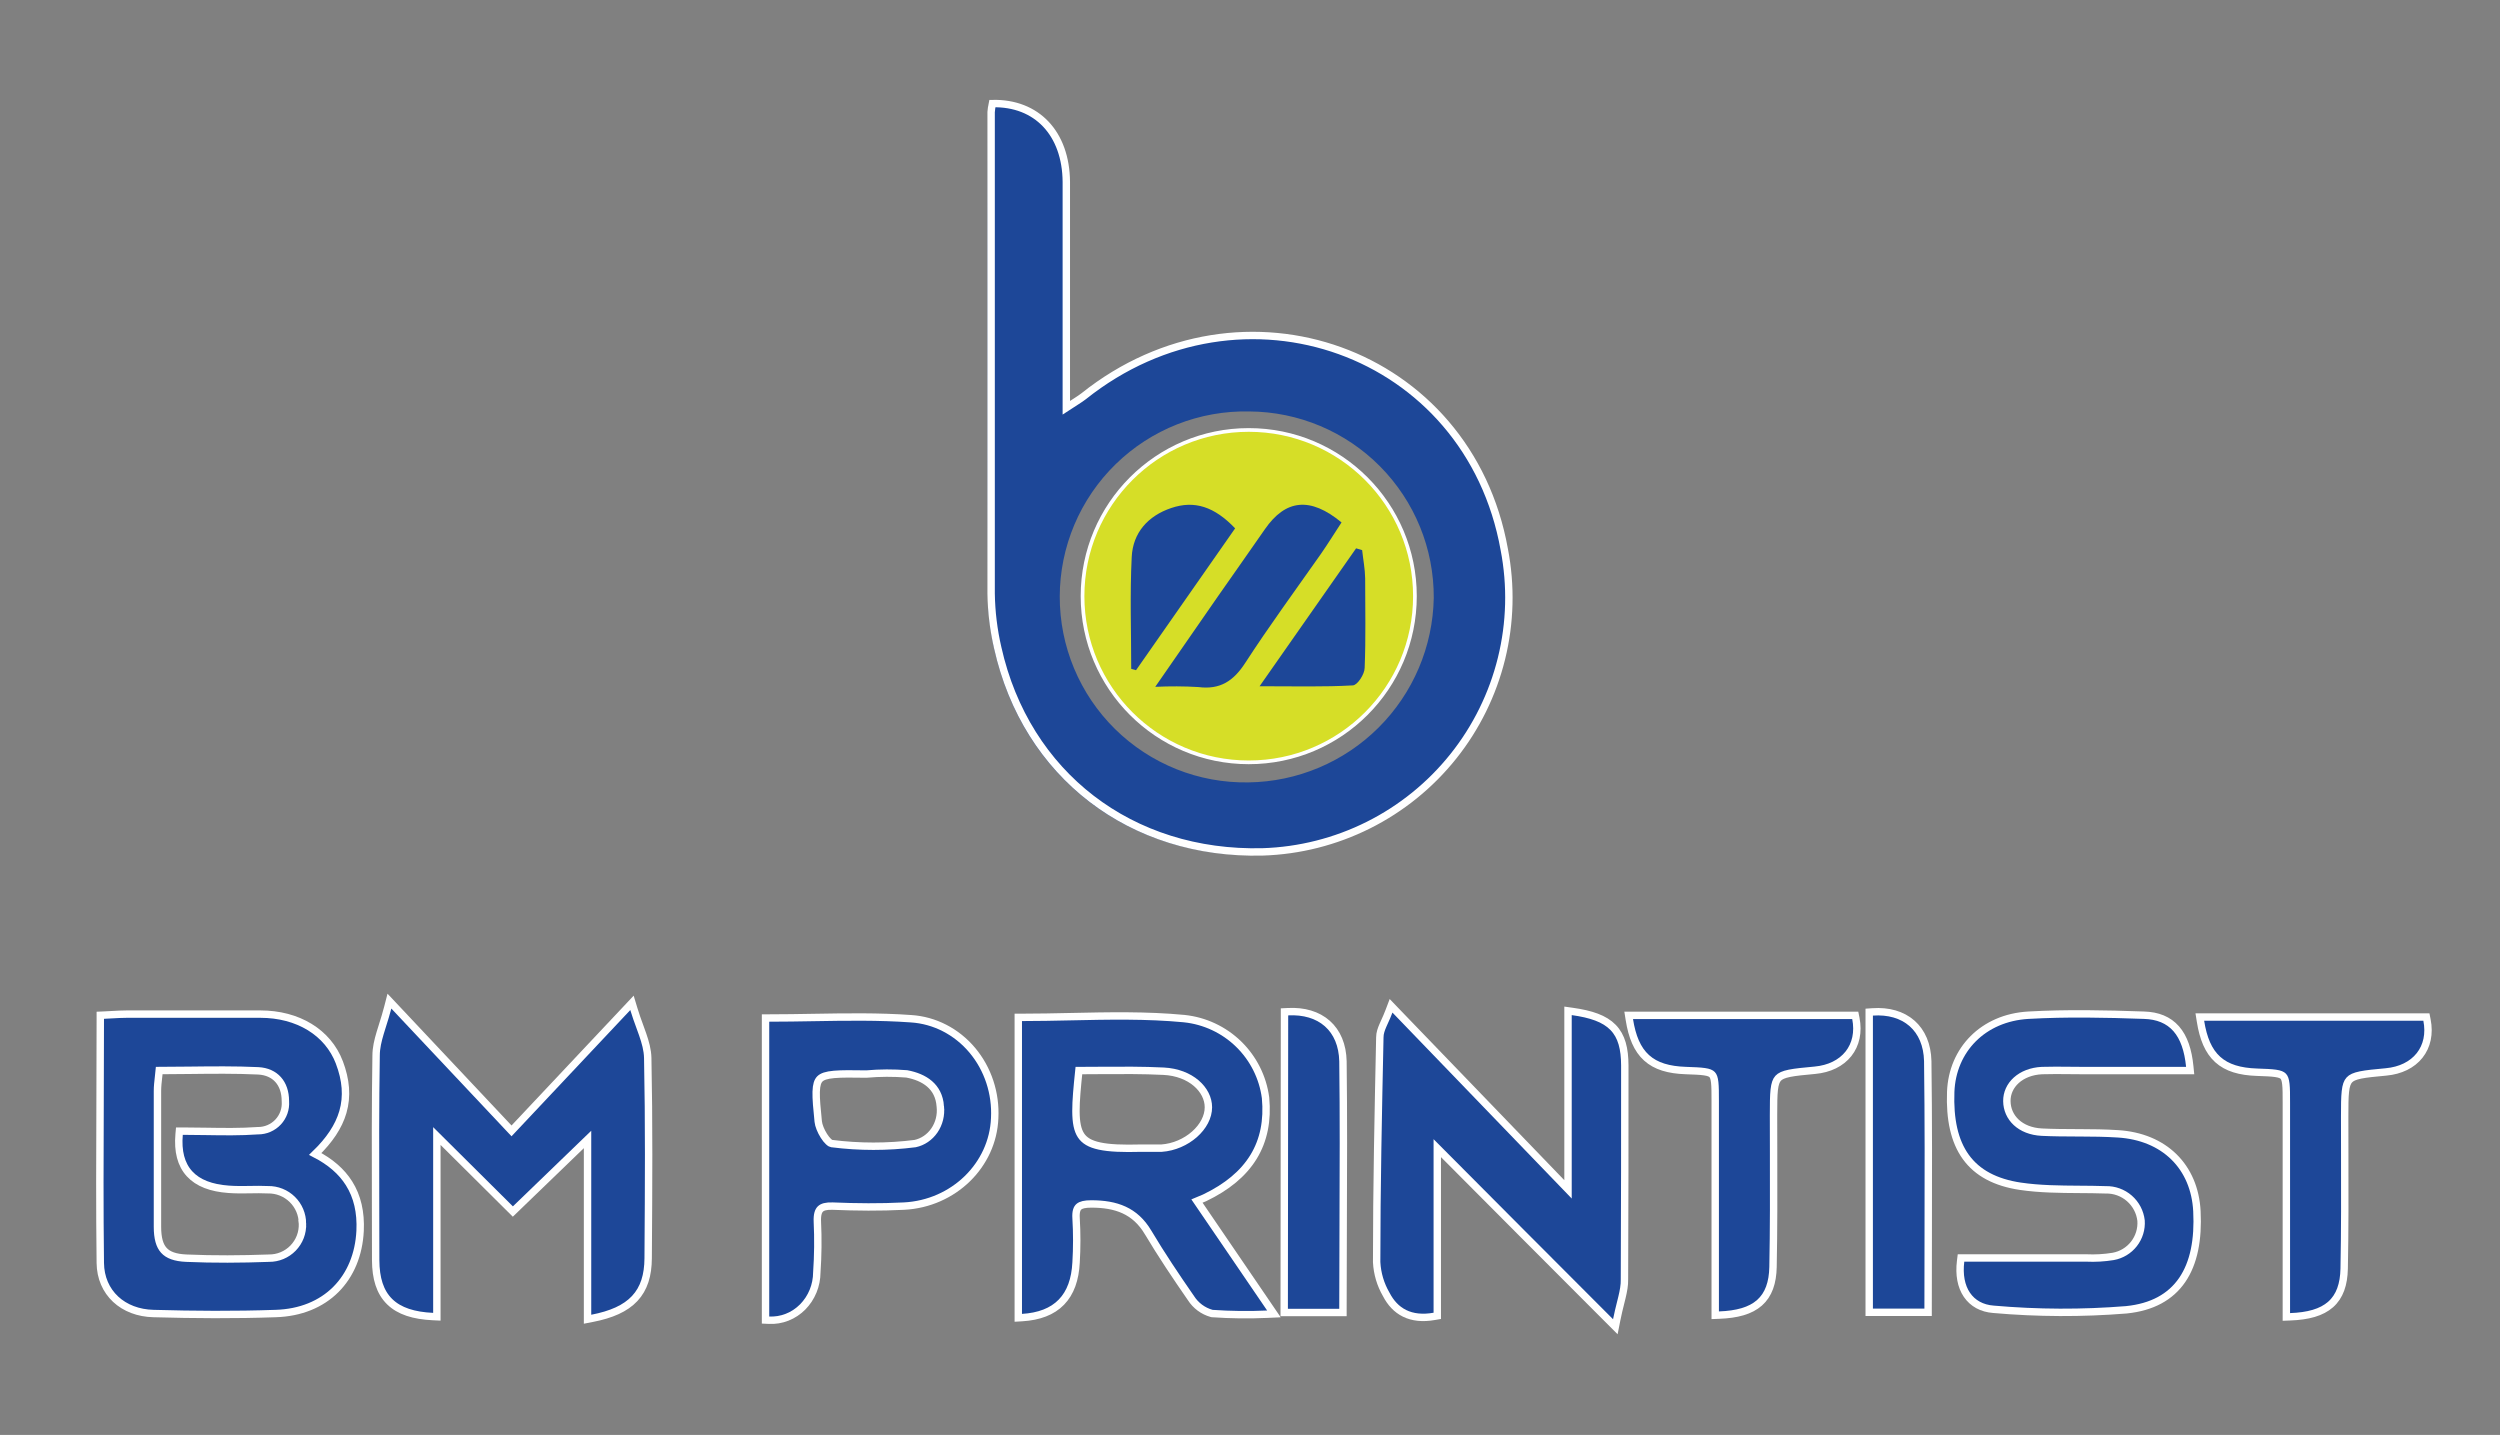
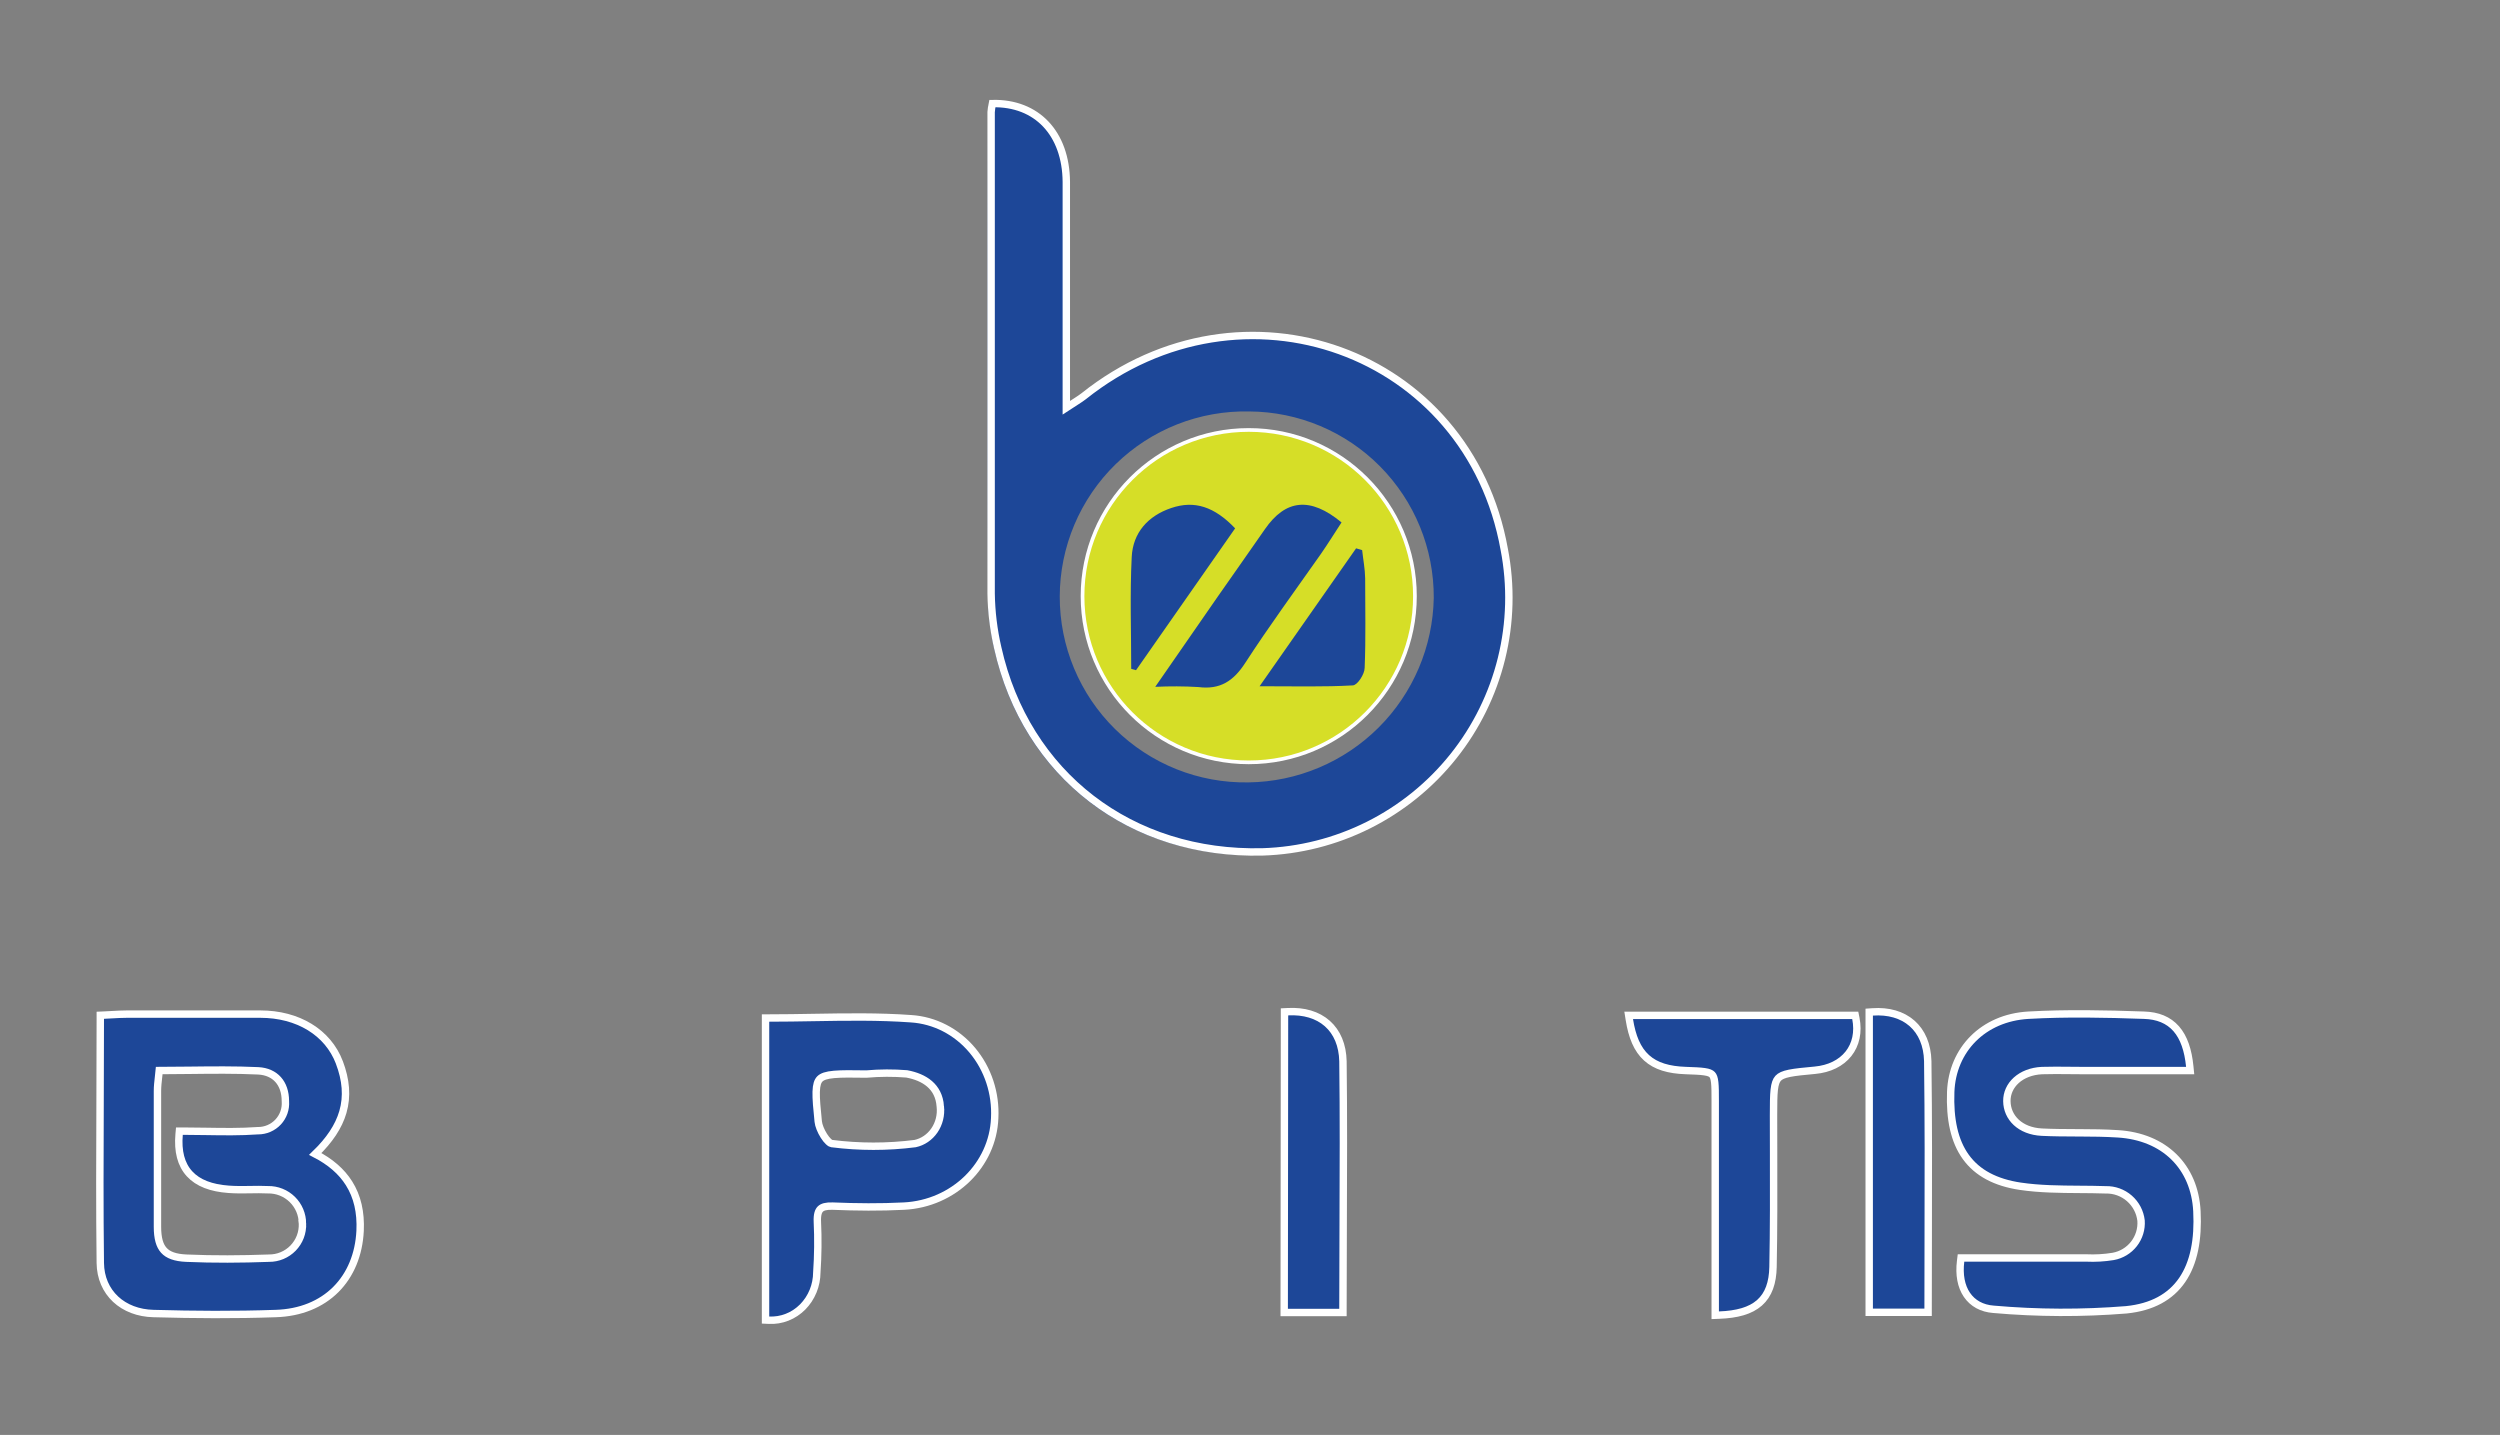
<svg xmlns="http://www.w3.org/2000/svg" width="169" height="97" viewBox="0 0 169 97" fill="none">
  <rect x="0" y="0" width="169" height="97" fill="#808080" stroke="none" />
  <path d="M84.414 51.534C90.619 51.534 95.649 46.505 95.649 40.3C95.649 34.095 90.619 29.065 84.414 29.065C78.21 29.065 73.18 34.095 73.18 40.3C73.18 46.505 78.21 51.534 84.414 51.534Z" fill="#D6DE27" stroke="white" stroke-width="0.25" stroke-miterlimit="10" />
  <path d="M66.865 7.002C69.889 6.933 71.865 9.022 71.885 12.313C71.919 16.772 71.885 21.236 71.885 25.696V27.643C72.435 27.283 72.771 27.093 73.063 26.859C83.827 18.286 99.191 23.744 101.611 37.253C103.738 49.064 94.488 57.564 85.18 57.793C76.286 58.012 69.168 52.53 67.231 43.942C66.95 42.73 66.801 41.491 66.787 40.247C66.758 29.358 66.758 18.466 66.787 7.571C66.801 7.38 66.827 7.189 66.865 7.002ZM84.45 27.814C82.783 27.778 81.125 28.075 79.574 28.687C78.023 29.299 76.61 30.215 75.417 31.38C74.224 32.545 73.275 33.937 72.626 35.473C71.978 37.009 71.642 38.66 71.639 40.327C71.636 41.995 71.965 43.646 72.608 45.185C73.25 46.724 74.194 48.119 75.382 49.289C76.57 50.458 77.98 51.38 79.529 51.998C81.077 52.616 82.734 52.92 84.401 52.89C87.699 52.844 90.85 51.517 93.187 49.189C95.524 46.861 96.863 43.715 96.922 40.418C96.939 37.093 95.635 33.897 93.296 31.533C90.957 29.17 87.775 27.832 84.45 27.814Z" fill="#1D4798" />
  <path d="M24.343 83.202L24.343 83.201C24.401 81.956 24.16 80.889 23.594 79.992C23.084 79.182 22.32 78.529 21.311 78.008C22.273 77.078 22.894 76.151 23.178 75.174C23.488 74.104 23.388 73.003 22.94 71.817L22.94 71.816C22.165 69.791 20.144 68.554 17.595 68.554H17.577H17.559H17.542H17.524H17.506H17.489H17.471H17.454H17.436H17.419H17.401H17.383H17.366H17.348H17.331H17.313H17.295H17.278H17.26H17.242H17.225H17.207H17.19H17.172H17.154H17.137H17.119H17.102H17.084H17.067H17.049H17.031H17.014H16.996H16.978H16.961H16.943H16.926H16.908H16.89H16.873H16.855H16.838H16.82H16.802H16.785H16.767H16.75H16.732H16.714H16.697H16.679H16.662H16.644H16.626H16.609H16.591H16.573H16.556H16.538H16.521H16.503H16.485H16.468H16.45H16.433H16.415H16.398H16.38H16.362H16.345H16.327H16.309H16.292H16.274H16.257H16.239H16.221H16.204H16.186H16.169H16.151H16.133H16.116H16.098H16.081H16.063H16.045H16.028H16.01H15.992H15.975H15.957H15.94H15.922H15.905H15.887H15.869H15.852H15.834H15.816H15.799H15.781H15.764H15.746H15.728H15.711H15.693H15.675H15.658H15.64H15.623H15.605H15.588H15.57H15.552H15.535H15.517H15.499H15.482H15.464H15.447H15.429H15.411H15.394H15.376H15.359H15.341H15.323H15.306H15.288H15.271H15.253H15.235H15.218H15.2H15.182H15.165H15.147H15.13H15.112H15.094H15.077H15.059H15.042H15.024H15.006H14.989H14.971H14.954H14.936H14.918H14.901H14.883H14.865H14.848H14.83H14.813H14.795H14.777H14.76H14.742H14.725H14.707H14.689H14.672H14.654H14.636H14.619H14.601H14.584H14.566H14.548H14.531H14.513H14.496H14.478H14.46H14.443H14.425H14.408H14.39H14.372H14.355H14.337H14.319H14.302H14.284H14.267H14.249H14.231H14.214H14.196H14.178H14.161H14.143H14.126H14.108H14.091H14.073H14.055H14.038H14.02H14.002H13.985H13.967H13.95H13.932H13.914H13.897H13.879H13.861H13.844H13.826H13.809H13.791H13.773H13.756H13.738H13.721H13.703H13.685H13.668H13.65H13.633H13.615H13.597H13.58H13.562H13.544H13.527H13.509H13.492H13.474H13.456H13.439H13.421H13.403H13.386H13.368H13.351H13.333H13.315H13.298H13.28H13.263H13.245H13.227H13.21H13.192H13.175H13.157H13.139H13.122H13.104H13.086H13.069H13.051H13.034H13.016H12.998H12.981H12.963H12.945H12.928H12.91H12.893H12.875H12.857H12.84H12.822H12.805H12.787H12.769H12.752H12.734H12.717H12.699H12.681H12.664H12.646H12.629H12.611H12.593H12.576H12.558H12.54H12.523H12.505H12.488H12.47H12.452H12.435H12.417H12.399H12.382H12.364H12.347H12.329H12.311H12.294H12.276H12.259H12.241H12.223H12.206H12.188H12.171H12.153H12.135H12.118H12.1H12.082H12.065H12.047H12.03H12.012H11.994H11.977H11.959H11.942H11.924H11.906H11.889H11.871H11.854H11.836H11.818H11.801H11.783H11.765H11.748H11.73H11.713H11.695H11.677H11.66H11.642H11.624H11.607H11.589H11.572H11.554H11.537H11.519H11.501H11.484H11.466H11.448H11.431H11.413H11.396H11.378H11.36H11.343H11.325H11.307H11.29H11.272H11.255H11.237H11.219H11.202H11.184H11.167H11.149H11.131H11.114H11.096H11.079H11.061H11.043H11.026H11.008H10.991H10.973H10.955H10.938H10.92H10.902H10.885H10.867H10.85H10.832H10.814H10.797H10.779H10.761H10.744H10.726H10.709H10.691H10.674H10.656H10.638H10.621H10.603H10.585H10.568H10.55H10.533H10.515H10.497H10.48H10.462H10.445H10.427H10.409H10.392H10.374H10.357H10.339H10.321H10.304H10.286H10.268H10.251H10.233H10.216H10.198H10.18H10.163H10.145H10.128H10.11H10.092H10.075H10.057H10.04H10.022H10.004H9.987H9.969H9.952H9.934H9.916H9.899H9.881H9.863H9.846H9.828H9.811H9.793H9.775H9.758H9.74H9.723H9.705H9.687H9.67H9.652H9.635H9.617H9.599H9.582H9.564H9.547H9.529H9.511H9.494H9.476H9.459H9.441H9.423H9.406H9.388H9.371H9.353H9.335H9.318H9.3H9.283H9.265H9.247H9.23H9.212H9.194H9.177H9.159H9.142H9.124H9.106H9.089H9.071H9.054H9.036H9.018H9.001H8.983H8.966H8.948H8.93H8.913H8.895H8.878H8.86H8.842H8.825H8.807H8.79H8.772H8.754H8.737H8.719H8.702H8.684H8.666H8.649H8.631H8.614H8.596H8.578C8.247 68.554 7.912 68.573 7.567 68.593C7.387 68.603 7.205 68.614 7.019 68.622L6.78 68.632V68.872C6.78 70.758 6.773 72.624 6.765 74.478C6.75 78.147 6.735 81.764 6.78 85.378C6.791 86.373 7.169 87.22 7.814 87.824C8.457 88.425 9.352 88.771 10.378 88.795C13.127 88.873 15.883 88.892 18.635 88.795C20.318 88.744 21.71 88.16 22.701 87.171C23.692 86.182 24.265 84.805 24.343 83.202ZM10.718 72.792C10.733 72.659 10.748 72.519 10.763 72.369C11.443 72.367 12.111 72.359 12.771 72.352C14.365 72.333 15.91 72.315 17.456 72.388C18.045 72.419 18.498 72.638 18.804 72.981C19.112 73.325 19.292 73.818 19.292 74.431V74.441L19.293 74.45C19.311 74.704 19.278 74.96 19.193 75.201C19.108 75.441 18.975 75.662 18.801 75.848C18.627 76.035 18.416 76.183 18.182 76.284C17.948 76.385 17.695 76.437 17.44 76.436L17.43 76.436L17.421 76.436C16.261 76.52 15.085 76.501 13.902 76.482C13.388 76.473 12.872 76.465 12.356 76.465H12.127L12.107 76.693C12.011 77.817 12.23 78.714 12.813 79.35C13.392 79.983 14.289 80.311 15.448 80.396C15.899 80.431 16.35 80.427 16.791 80.421C16.829 80.42 16.867 80.419 16.906 80.419C17.31 80.412 17.705 80.406 18.098 80.426L18.107 80.426L18.115 80.426C18.419 80.421 18.721 80.476 19.003 80.589C19.285 80.701 19.542 80.869 19.759 81.082C19.976 81.294 20.148 81.548 20.266 81.828C20.384 82.108 20.445 82.409 20.446 82.713L20.445 82.713L20.446 82.722C20.457 83.025 20.407 83.328 20.298 83.612C20.189 83.895 20.023 84.153 19.812 84.371C19.6 84.589 19.346 84.762 19.066 84.879C18.786 84.996 18.485 85.055 18.181 85.052L18.181 85.052L18.17 85.053C16.314 85.121 14.452 85.135 12.596 85.053L12.596 85.053C11.829 85.02 11.361 84.836 11.078 84.523C10.791 84.208 10.644 83.707 10.644 82.927V82.909V82.891V82.873V82.855V82.837V82.819V82.801V82.783V82.765V82.748V82.73V82.712V82.694V82.676V82.658V82.64V82.622V82.604V82.586V82.568V82.55V82.533V82.515V82.497V82.479V82.461V82.443V82.425V82.407V82.389V82.371V82.353V82.335V82.318V82.3V82.282V82.264V82.246V82.228V82.21V82.192V82.174V82.156V82.138V82.121V82.103V82.085V82.067V82.049V82.031V82.013V81.995V81.977V81.959V81.941V81.924V81.906V81.888V81.87V81.852V81.834V81.816V81.798V81.78V81.762V81.744V81.726V81.709V81.691V81.673V81.655V81.637V81.619V81.601V81.583V81.565V81.547V81.529V81.511V81.494V81.476V81.458V81.44V81.422V81.404V81.386V81.368V81.35V81.332V81.314V81.296V81.279V81.261V81.243V81.225V81.207V81.189V81.171V81.153V81.135V81.117V81.1V81.082V81.064V81.046V81.028V81.01V80.992V80.974V80.956V80.938V80.92V80.902V80.885V80.867V80.849V80.831V80.813V80.795V80.777V80.759V80.741V80.723V80.705V80.687V80.669V80.652V80.634V80.616V80.598V80.58V80.562V80.544V80.526V80.508V80.49V80.472V80.455V80.437V80.419V80.401V80.383V80.365V80.347V80.329V80.311V80.293V80.275V80.257V80.24V80.222V80.204V80.186V80.168V80.15V80.132V80.114V80.096V80.078V80.061V80.043V80.025V80.007V79.989V79.971V79.953V79.935V79.917V79.899V79.881V79.863V79.846V79.828V79.81V79.792V79.774V79.756V79.738V79.72V79.702V79.684V79.666V79.648V79.63V79.613V79.595V79.577V79.559V79.541V79.523V79.505V79.487V79.469V79.451V79.433V79.416V79.398V79.38V79.362V79.344V79.326V79.308V79.29V79.272V79.254V79.236V79.219V79.201V79.183V79.165V79.147V79.129V79.111V79.093V79.075V79.057V79.039V79.021V79.004V78.986V78.968V78.95V78.932V78.914V78.896V78.878V78.86V78.842V78.824V78.806V78.789V78.771V78.753V78.735V78.717V78.699V78.681V78.663V78.645V78.627V78.609V78.591V78.574V78.556V78.538V78.52V78.502V78.484V78.466V78.448V78.43V78.412V78.394V78.376V78.359V78.341V78.323V78.305V78.287V78.269V78.251V78.233V78.215V78.197V78.18V78.162V78.144V78.126V78.108V78.09V78.072V78.054V78.036V78.018V78V77.982V77.965V77.947V77.929V77.911V77.893V77.875V77.857V77.839V77.821V77.803V77.785V77.767V77.75V77.732V77.714V77.696V77.678V77.66V77.642V77.624V77.606V77.588V77.57V77.552V77.535V77.517V77.499V77.481V77.463V77.445V77.427V77.409V77.391V77.373V77.356V77.338V77.32V77.302V77.284V77.266V77.248V77.23V77.212V77.194V77.176V77.158V77.141V77.123V77.105V77.087V77.069V77.051V77.033V77.015V76.997V76.979V76.961V76.943V76.925V76.908V76.89V76.872V76.854V76.836V76.818V76.8V76.782V76.764V76.746V76.728V76.711V76.693V76.675V76.657V76.639V76.621V76.603V76.585V76.567V76.549V76.531V76.513V76.496V76.478V76.46V76.442V76.424V76.406V76.388V76.37V76.352V76.334V76.317V76.299V76.281V76.263V76.245V76.227V76.209V76.191V76.173V76.155V76.137V76.119V76.102V76.084V76.066V76.048V76.03V76.012V75.994V75.976V75.958V75.94V75.922V75.904V75.886V75.869V75.851V75.833V75.815V75.797V75.779V75.761V75.743V75.725V75.707V75.689V75.672V75.654V75.636V75.618V75.6V75.582V75.564V75.546V75.528V75.51V75.492V75.475V75.457V75.439V75.421V75.403V75.385V75.367V75.349V75.331V75.313V75.295V75.278V75.26V75.242V75.224V75.206V75.188V75.17V75.152V75.134V75.116V75.098V75.08V75.062V75.045V75.027V75.009V74.991V74.973V74.955V74.937V74.919V74.901V74.883V74.865V74.847V74.83V74.812V74.794V74.776V74.758V74.74V74.722V74.704V74.686V74.668V74.65V74.633V74.615V74.597V74.579V74.561V74.543V74.525V74.507V74.489V74.471V74.453V74.436V74.418V74.4V74.382V74.364V74.346V74.328V74.31V74.292V74.274V74.256V74.239V74.221V74.203V74.185V74.167V74.149V74.131V74.113V74.095V74.077V74.059V74.041V74.023V74.006V73.988V73.97V73.952V73.934V73.916V73.898V73.88V73.862V73.844V73.826V73.808V73.791V73.773V73.755C10.644 73.441 10.678 73.139 10.718 72.792Z" fill="#1D4798" stroke="white" stroke-width="0.5" />
-   <path d="M80.912 81.187C81.139 81.088 81.274 81.034 81.413 80.981L81.423 80.978L81.433 80.973C82.943 80.247 84.05 79.334 84.741 78.204C85.433 77.071 85.694 75.743 85.551 74.215L85.551 74.215L85.55 74.206C85.368 72.827 84.726 71.55 83.73 70.58C82.733 69.61 81.439 69.004 80.056 68.859L80.056 68.859L80.053 68.858C77.496 68.615 74.925 68.671 72.369 68.727C71.271 68.751 70.176 68.774 69.086 68.774H68.836V69.024V88.819V89.085L69.101 89.069C70.238 88.998 71.13 88.664 71.75 88.026C72.37 87.389 72.685 86.484 72.743 85.342C72.802 84.349 72.802 83.352 72.743 82.359L72.743 82.357C72.713 81.894 72.807 81.684 72.933 81.575C73.073 81.453 73.326 81.387 73.774 81.387C74.615 81.387 75.355 81.502 75.992 81.797C76.625 82.091 77.171 82.568 77.614 83.318L77.615 83.319C78.514 84.825 79.495 86.289 80.508 87.75C80.83 88.256 81.327 88.626 81.905 88.787L81.93 88.794L81.955 88.796C83.191 88.882 84.431 88.896 85.669 88.84L86.117 88.82L85.864 88.449L80.912 81.187ZM77.138 77.615V77.615L77.131 77.615C75.891 77.649 74.986 77.614 74.329 77.472C73.678 77.332 73.301 77.096 73.075 76.751C72.84 76.394 72.736 75.877 72.734 75.111C72.731 74.394 72.816 73.498 72.933 72.371C73.402 72.37 73.867 72.366 74.328 72.363C75.815 72.353 77.263 72.343 78.664 72.414C80.496 72.507 81.688 73.659 81.688 74.852C81.688 75.503 81.334 76.162 80.745 76.682C80.159 77.198 79.362 77.556 78.522 77.615H78.52H78.517H78.514H78.511H78.509H78.506H78.503H78.501H78.498H78.495H78.493H78.49H78.487H78.484H78.482H78.479H78.476H78.474H78.471H78.468H78.466H78.463H78.46H78.457H78.455H78.452H78.449H78.447H78.444H78.441H78.439H78.436H78.433H78.43H78.428H78.425H78.422H78.42H78.417H78.414H78.412H78.409H78.406H78.403H78.401H78.398H78.395H78.393H78.39H78.387H78.385H78.382H78.379H78.377H78.374H78.371H78.369H78.366H78.363H78.361H78.358H78.355H78.352H78.35H78.347H78.344H78.342H78.339H78.336H78.334H78.331H78.328H78.326H78.323H78.32H78.317H78.315H78.312H78.309H78.307H78.304H78.301H78.299H78.296H78.293H78.291H78.288H78.285H78.283H78.28H78.277H78.275H78.272H78.269H78.267H78.264H78.261H78.258H78.256H78.253H78.251H78.248H78.245H78.243H78.24H78.237H78.234H78.232H78.229H78.226H78.224H78.221H78.218H78.216H78.213H78.21H78.208H78.205H78.202H78.2H78.197H78.194H78.192H78.189H78.186H78.184H78.181H78.178H78.175H78.173H78.17H78.168H78.165H78.162H78.159H78.157H78.154H78.151H78.149H78.146H78.143H78.141H78.138H78.135H78.133H78.13H78.127H78.125H78.122H78.119H78.117H78.114H78.111H78.109H78.106H78.103H78.101H78.098H78.095H78.093H78.09H78.087H78.085H78.082H78.079H78.077H78.074H78.071H78.069H78.066H78.063H78.061H78.058H78.055H78.052H78.05H78.047H78.044H78.042H78.039H78.036H78.034H78.031H78.028H78.026H78.023H78.02H78.018H78.015H78.012H78.01H78.007H78.004H78.002H77.999H77.996H77.994H77.991H77.988H77.986H77.983H77.98H77.978H77.975H77.972H77.969H77.967H77.964H77.962H77.959H77.956H77.953H77.951H77.948H77.945H77.943H77.94H77.937H77.935H77.932H77.929H77.927H77.924H77.921H77.919H77.916H77.913H77.91H77.908H77.905H77.903H77.9H77.897H77.894H77.892H77.889H77.886H77.884H77.881H77.878H77.876H77.873H77.87H77.868H77.865H77.862H77.859H77.857H77.854H77.852H77.849H77.846H77.843H77.841H77.838H77.835H77.833H77.83H77.827H77.825H77.822H77.819H77.817H77.814H77.811H77.808H77.806H77.803H77.8H77.798H77.795H77.792H77.79H77.787H77.784H77.781H77.779H77.776H77.773H77.771H77.768H77.765H77.763H77.76H77.757H77.754H77.752H77.749H77.746H77.744H77.741H77.738H77.736H77.733H77.73H77.728H77.725H77.722H77.719H77.717H77.714H77.711H77.709H77.706H77.703H77.701H77.698H77.695H77.692H77.69H77.687H77.684H77.681H77.679H77.676H77.673H77.671H77.668H77.665H77.662H77.66H77.657H77.654H77.652H77.649H77.646H77.644H77.641H77.638H77.635H77.633H77.63H77.627H77.624H77.622H77.619H77.616H77.614H77.611H77.608H77.605H77.603H77.6H77.597H77.594H77.592H77.589H77.586H77.584H77.581H77.578H77.575H77.573H77.57H77.567H77.564H77.562H77.559H77.556H77.554H77.551H77.548H77.545H77.543H77.54H77.537H77.534H77.532H77.529H77.526H77.523H77.521H77.518H77.515H77.513H77.51H77.507H77.504H77.501H77.499H77.496H77.493H77.49H77.488H77.485H77.482H77.48H77.477H77.474H77.471H77.469H77.466H77.463H77.46H77.457H77.455H77.452H77.449H77.447H77.444H77.441H77.438H77.435H77.433H77.43H77.427H77.424H77.422H77.419H77.416H77.413H77.41H77.408H77.405H77.402H77.399H77.397H77.394H77.391H77.388H77.386H77.383H77.38H77.377H77.374H77.372H77.369H77.366H77.363H77.361H77.358H77.355H77.352H77.349H77.347H77.344H77.341H77.338H77.335H77.333H77.33H77.327H77.324H77.322H77.319H77.316H77.313H77.31H77.308H77.305H77.302H77.299H77.296H77.294H77.291H77.288H77.285H77.282H77.28H77.277H77.274H77.271H77.268H77.266H77.263H77.26H77.257H77.254H77.251H77.249H77.246H77.243H77.24H77.237H77.234H77.232H77.229H77.226H77.223H77.22H77.218H77.215H77.212H77.209H77.206H77.204H77.201H77.198H77.195H77.192H77.189H77.186H77.184H77.181H77.178H77.175H77.172H77.169H77.167H77.164H77.161H77.158H77.155H77.152H77.15H77.147H77.144H77.141H77.138Z" fill="#1D4798" stroke="white" stroke-width="0.5" />
-   <path d="M39.718 88.877V89.18L40.016 89.122C41.321 88.87 42.278 88.452 42.906 87.78C43.541 87.102 43.809 86.202 43.816 85.062V85.062C43.817 84.895 43.818 84.729 43.819 84.563C43.848 80.221 43.876 75.871 43.787 71.521C43.776 70.984 43.628 70.459 43.443 69.925C43.379 69.739 43.311 69.553 43.242 69.365C43.109 69 42.971 68.623 42.847 68.207L42.722 67.792L42.425 68.108L34.579 76.448L26.636 68.005L26.325 67.675L26.212 68.115C26.102 68.541 25.982 68.922 25.867 69.286C25.81 69.468 25.753 69.646 25.701 69.823C25.546 70.342 25.425 70.842 25.425 71.354C25.372 74.695 25.381 78.059 25.389 81.421C25.393 82.68 25.396 83.939 25.396 85.196L25.396 85.197C25.401 86.41 25.683 87.347 26.34 87.992C26.993 88.633 27.973 88.94 29.271 89L29.532 89.012V88.75V76.796L34.495 81.727L34.669 81.9L34.845 81.73L39.718 77.027V88.877Z" fill="#1D4798" stroke="white" stroke-width="0.5" />
-   <path d="M108.865 89.356L109.196 89.688L109.287 89.228C109.373 88.796 109.464 88.431 109.547 88.097C109.581 87.962 109.614 87.831 109.644 87.704C109.747 87.272 109.823 86.878 109.813 86.475C109.837 81.661 109.837 76.847 109.837 72.028L109.837 72.027C109.832 70.897 109.629 70.053 109.044 69.453C108.466 68.859 107.562 68.552 106.282 68.373L105.998 68.333V68.621V80.401L94.31 68.277L94.036 67.992L93.896 68.362C93.799 68.622 93.7 68.838 93.609 69.039C93.568 69.128 93.529 69.215 93.492 69.3C93.376 69.568 93.277 69.834 93.277 70.117C93.17 75.179 93.062 80.249 93.062 85.319H93.062L93.063 85.332C93.103 86.095 93.323 86.837 93.707 87.498C94 88.067 94.405 88.517 94.952 88.784C95.501 89.053 96.165 89.126 96.953 88.987L97.16 88.951V88.741V77.615C101.109 81.59 104.819 85.305 108.865 89.356Z" fill="#1D4798" stroke="white" stroke-width="0.5" />
  <path d="M132.785 85.039H132.564L132.537 85.258C132.425 86.172 132.571 86.954 132.962 87.529C133.356 88.11 133.979 88.449 134.751 88.508C137.744 88.773 140.754 88.784 143.749 88.542L143.749 88.542L143.754 88.541C145.469 88.365 146.725 87.683 147.518 86.525C148.304 85.376 148.61 83.797 148.511 81.873L148.511 81.873C148.433 80.382 147.889 79.119 146.958 78.205C146.027 77.291 144.727 76.742 143.165 76.646C142.295 76.59 141.433 76.582 140.58 76.579C140.511 76.579 140.442 76.578 140.373 76.578C139.588 76.575 138.81 76.572 138.031 76.534C136.554 76.461 135.677 75.543 135.664 74.439C135.651 73.351 136.594 72.439 138.038 72.37C138.652 72.35 139.264 72.357 139.883 72.363C140.195 72.367 140.51 72.37 140.827 72.37H147.779H148.055L148.028 72.095C147.919 70.995 147.632 70.137 147.114 69.545C146.588 68.946 145.855 68.654 144.93 68.628C142.324 68.535 139.715 68.481 137.118 68.628L137.118 68.628C134.053 68.806 131.975 70.97 131.868 73.814L131.868 73.815C131.801 75.664 132.113 77.136 132.891 78.213C133.675 79.297 134.901 79.94 136.574 80.191L136.575 80.191C137.883 80.384 139.232 80.393 140.56 80.403C141.157 80.407 141.749 80.411 142.333 80.432L142.34 80.432L142.347 80.432C142.935 80.418 143.506 80.626 143.948 81.012C144.389 81.398 144.67 81.935 144.736 82.517C144.775 83.082 144.603 83.641 144.255 84.087C143.906 84.534 143.404 84.836 142.845 84.935C142.25 85.032 141.646 85.067 141.043 85.039L141.043 85.039H141.032H141.016H141H140.984H140.968H140.952H140.936H140.92H140.904H140.888H140.872H140.856H140.839H140.823H140.807H140.791H140.775H140.759H140.743H140.727H140.711H140.695H140.679H140.663H140.647H140.631H140.615H140.599H140.583H140.567H140.551H140.535H140.519H140.503H140.487H140.471H140.455H140.439H140.423H140.407H140.391H140.375H140.359H140.342H140.326H140.31H140.294H140.278H140.262H140.246H140.23H140.214H140.198H140.182H140.166H140.15H140.134H140.118H140.102H140.086H140.07H140.054H140.038H140.022H140.006H139.99H139.974H139.958H139.942H139.926H139.91H139.894H139.877H139.861H139.845H139.829H139.813H139.797H139.781H139.765H139.749H139.733H139.717H139.701H139.685H139.669H139.653H139.637H139.621H139.605H139.589H139.573H139.557H139.541H139.525H139.509H139.493H139.477H139.461H139.444H139.428H139.412H139.396H139.38H139.364H139.348H139.332H139.316H139.3H139.284H139.268H139.252H139.236H139.22H139.204H139.188H139.172H139.156H139.14H139.124H139.108H139.092H139.076H139.059H139.043H139.027H139.011H138.995H138.979H138.963H138.947H138.931H138.915H138.899H138.883H138.867H138.851H138.835H138.819H138.803H138.787H138.771H138.755H138.739H138.722H138.706H138.69H138.674H138.658H138.642H138.626H138.61H138.594H138.578H138.562H138.546H138.53H138.514H138.498H138.482H138.466H138.45H138.434H138.418H138.401H138.385H138.369H138.353H138.337H138.321H138.305H138.289H138.273H138.257H138.241H138.225H138.209H138.193H138.177H138.161H138.145H138.128H138.112H138.096H138.08H138.064H138.048H138.032H138.016H138H137.984H137.968H137.952H137.936H137.92H137.904H137.888H137.871H137.855H137.839H137.823H137.807H137.791H137.775H137.759H137.743H137.727H137.711H137.695H137.679H137.663H137.647H137.63H137.614H137.598H137.582H137.566H137.55H137.534H137.518H137.502H137.486H137.47H137.454H137.438H137.422H137.405H137.389H137.373H137.357H137.341H137.325H137.309H137.293H137.277H137.261H137.245H137.229H137.213H137.196H137.18H137.164H137.148H137.132H137.116H137.1H137.084H137.068H137.052H137.036H137.02H137.003H136.987H136.971H136.955H136.939H136.923H136.907H136.891H136.875H136.859H136.843H136.826H136.81H136.794H136.778H136.762H136.746H136.73H136.714H136.698H136.682H136.666H136.649H136.633H136.617H136.601H136.585H136.569H136.553H136.537H136.521H136.505H136.488H136.472H136.456H136.44H136.424H136.408H136.392H136.376H136.36H136.344H136.327H136.311H136.295H136.279H136.263H136.247H136.231H136.215H136.199H136.182H136.166H136.15H136.134H136.118H136.102H136.086H136.07H136.054H136.037H136.021H136.005H135.989H135.973H135.957H135.941H135.925H135.908H135.892H135.876H135.86H135.844H135.828H135.812H135.796H135.78H135.763H135.747H135.731H135.715H135.699H135.683H135.667H135.65H135.634H135.618H135.602H135.586H135.57H135.554H135.538H135.521H135.505H135.489H135.473H135.457H135.441H135.425H135.408H135.392H135.376H135.36H135.344H135.328H135.312H135.296H135.279H135.263H135.247H135.231H135.215H135.199H135.183H135.166H135.15H135.134H135.118H135.102H135.086H135.069H135.053H135.037H135.021H135.005H134.989H134.973H134.956H134.94H134.924H134.908H134.892H134.876H134.859H134.843H134.827H134.811H134.795H134.779H134.762H134.746H134.73H134.714H134.698H134.682H134.665H134.649H134.633H134.617H134.601H134.585H134.568H134.552H134.536H134.52H134.504H134.488H134.471H134.455H134.439H134.423H134.407H134.391H134.374H134.358H134.342H134.326H134.31H134.293H134.277H134.261H134.245H134.229H134.213H134.196H134.18H134.164H134.148H134.132H134.115H134.099H134.083H134.067H134.051H134.034H134.018H134.002H133.986H133.97H133.953H133.937H133.921H133.905H133.889H133.872H133.856H133.84H133.824H133.808H133.791H133.775H133.759H133.743H133.727H133.71H133.694H133.678H133.662H133.645H133.629H133.613H133.597H133.581H133.564H133.548H133.532H133.516H133.5H133.483H133.467H133.451H133.435H133.418H133.402H133.386H133.37H133.353H133.337H133.321H133.305H133.289H133.272H133.256H133.24H133.224H133.207H133.191H133.175H133.159H133.142H133.126H133.11H133.094H133.077H133.061H133.045H133.029H133.012H132.996H132.98H132.964H132.947H132.931H132.915H132.899H132.882H132.866H132.85H132.834H132.817H132.801H132.785Z" fill="#1D4798" stroke="white" stroke-width="0.5" />
  <path d="M110.391 68.637H110.098L110.144 68.926C110.328 70.082 110.676 70.937 111.307 71.508C111.938 72.08 112.81 72.329 113.955 72.369C114.52 72.389 114.922 72.403 115.22 72.447C115.518 72.49 115.658 72.558 115.739 72.642C115.82 72.726 115.882 72.87 115.915 73.172C115.948 73.473 115.949 73.878 115.949 74.446V74.471V74.496V74.52V74.545V74.569V74.594V74.618V74.643V74.668V74.692V74.717V74.741V74.766V74.791V74.815V74.84V74.864V74.889V74.913V74.938V74.963V74.987V75.012V75.037V75.061V75.086V75.11V75.135V75.159V75.184V75.209V75.233V75.258V75.282V75.307V75.332V75.356V75.381V75.405V75.43V75.454V75.479V75.504V75.528V75.553V75.577V75.602V75.627V75.651V75.676V75.7V75.725V75.749V75.774V75.799V75.823V75.848V75.873V75.897V75.922V75.946V75.971V75.995V76.02V76.045V76.069V76.094V76.118V76.143V76.168V76.192V76.217V76.241V76.266V76.29V76.315V76.34V76.364V76.389V76.413V76.438V76.463V76.487V76.512V76.536V76.561V76.585V76.61V76.635V76.659V76.684V76.709V76.733V76.758V76.782V76.807V76.831V76.856V76.881V76.905V76.93V76.954V76.979V77.004V77.028V77.053V77.077V77.102V77.126V77.151V77.176V77.2V77.225V77.249V77.274V77.299V77.323V77.348V77.372V77.397V77.422V77.446V77.471V77.495V77.52V77.544V77.569V77.594V77.618V77.643V77.667V77.692V77.717V77.741V77.766V77.79V77.815V77.84V77.864V77.889V77.913V77.938V77.963V77.987V78.012V78.036V78.061V78.085V78.11V78.135V78.159V78.184V78.208V78.233V78.258V78.282V78.307V78.331V78.356V78.38V78.405V78.43V78.454V78.479V78.504V78.528V78.553V78.577V78.602V78.626V78.651V78.676V78.7V78.725V78.749V78.774V78.799V78.823V78.848V78.872V78.897V78.921V78.946V78.971V78.995V79.02V79.044V79.069V79.094V79.118V79.143V79.167V79.192V79.216V79.241V79.266V79.29V79.315V79.34V79.364V79.389V79.413V79.438V79.462V79.487V79.512V79.536V79.561V79.585V79.61V79.635V79.659V79.684V79.708V79.733V79.757V79.782V79.807V79.831V79.856V79.88V79.905V79.93V79.954V79.979V80.003V80.028V80.053V80.077V80.102V80.126V80.151V80.175V80.2V80.225V80.249V80.274V80.298V80.323V80.348V80.372V80.397V80.421V80.446V80.471V80.495V80.52V80.544V80.569V80.594V80.618V80.643V80.667V80.692V80.716V80.741V80.766V80.79V80.815V80.839V80.864V80.889V80.913V80.938V80.962V80.987V81.011V81.036V81.061V81.085V81.11V81.135V81.159V81.184V81.208V81.233V81.257V81.282V81.307V81.331V81.356V81.38V81.405V81.43V81.454V81.479V81.503V81.528V81.552V81.577V81.602V81.626V81.651V81.675V81.7V81.725V81.749V81.774V81.798V81.823V81.847V81.872V81.897V81.921V81.946V81.971V81.995V82.02V82.044V82.069V82.093V82.118V82.143V82.167V82.192V82.216V82.241V82.266V82.29V82.315V82.339V82.364V82.388V82.413V82.438V82.462V82.487V82.511V82.536V82.561V82.585V82.61V82.634V82.659V82.684V82.708V82.733V82.757V82.782V82.806V82.831V82.856V82.88V82.905V82.929V82.954V82.979V83.003V83.028V83.052V83.077V83.102V83.126V83.151V83.175V83.2V83.225V83.249V83.274V83.298V83.323V83.347V83.372V83.397V83.421V83.446V83.47V83.495V83.52V83.544V83.569V83.593V83.618V83.642V83.667V83.692V83.716V83.741V83.766V83.79V83.815V83.839V83.864V83.888V83.913V83.938V83.962V83.987V84.011V84.036V84.061V84.085V84.11V84.134V84.159V84.183V84.208V84.233V84.257V84.282V84.306V84.331V84.356V84.38V84.405V84.429V84.454V84.478V84.503V84.528V84.552V84.577V84.602V84.626V84.651V84.675V84.7V84.724V84.749V84.774V84.798V84.823V84.847V84.872V84.897V84.921V84.946V84.97V84.995V85.019V85.044V85.069V85.093V85.118V85.142V85.167V85.192V85.216V85.241V85.265V85.29V85.315V85.339V85.364V85.388V85.413V85.438V85.462V85.487V85.511V85.536V85.56V85.585V85.61V85.634V85.659V85.683V85.708V85.733V85.757V85.782V85.806V85.831V85.856V85.88V85.905V85.929V85.954V85.978V86.003V86.028V86.052V86.077V86.101V86.126V86.151V86.175V86.2V86.224V86.249V86.273V86.298V86.323V86.347V86.372V86.397V86.421V86.446V86.47V86.495V86.519V86.544V86.569V86.593V86.618V86.642V86.667V86.692V86.716V86.741V86.765V86.79V86.814V86.839V86.864V86.888V86.913V86.937V86.962V86.987V87.011V87.036V88.652V88.912L116.208 88.902C117.414 88.857 118.326 88.612 118.941 88.069C119.563 87.519 119.834 86.708 119.856 85.649L119.856 85.648C119.907 83.081 119.901 80.505 119.895 77.94C119.893 77.087 119.89 76.236 119.89 75.386C119.892 74.629 119.893 74.082 119.938 73.673C119.984 73.263 120.07 73.038 120.204 72.891C120.339 72.745 120.558 72.638 120.966 72.555C121.375 72.472 121.925 72.42 122.687 72.349C123.663 72.259 124.454 71.867 124.954 71.239C125.455 70.609 125.64 69.771 125.455 68.838L125.415 68.637H125.21H110.391Z" fill="#1D4798" stroke="white" stroke-width="0.5" />
-   <path d="M149 68.75H148.707L148.753 69.039C148.937 70.196 149.286 71.05 149.916 71.621C150.547 72.193 151.42 72.442 152.565 72.482C153.129 72.502 153.532 72.516 153.829 72.56C154.127 72.604 154.267 72.671 154.348 72.755C154.429 72.84 154.491 72.984 154.524 73.285C154.558 73.586 154.558 73.991 154.558 74.56V74.584V74.609V74.633V74.658V74.683V74.707V74.732V74.756V74.781V74.805V74.83V74.855V74.879V74.904V74.928V74.953V74.978V75.002V75.027V75.051V75.076V75.101V75.125V75.15V75.174V75.199V75.224V75.248V75.273V75.297V75.322V75.346V75.371V75.396V75.42V75.445V75.469V75.494V75.519V75.543V75.568V75.592V75.617V75.641V75.666V75.691V75.715V75.74V75.764V75.789V75.814V75.838V75.863V75.887V75.912V75.937V75.961V75.986V76.01V76.035V76.059V76.084V76.109V76.133V76.158V76.183V76.207V76.232V76.256V76.281V76.305V76.33V76.355V76.379V76.404V76.428V76.453V76.478V76.502V76.527V76.551V76.576V76.6V76.625V76.65V76.674V76.699V76.723V76.748V76.773V76.797V76.822V76.846V76.871V76.895V76.92V76.945V76.969V76.994V77.019V77.043V77.068V77.092V77.117V77.141V77.166V77.191V77.215V77.24V77.264V77.289V77.314V77.338V77.363V77.387V77.412V77.436V77.461V77.486V77.51V77.535V77.559V77.584V77.609V77.633V77.658V77.682V77.707V77.732V77.756V77.781V77.805V77.83V77.855V77.879V77.904V77.928V77.953V77.977V78.002V78.027V78.051V78.076V78.1V78.125V78.15V78.174V78.199V78.223V78.248V78.272V78.297V78.322V78.346V78.371V78.395V78.42V78.445V78.469V78.494V78.518V78.543V78.568V78.592V78.617V78.641V78.666V78.691V78.715V78.74V78.764V78.789V78.814V78.838V78.863V78.887V78.912V78.936V78.961V78.986V79.01V79.035V79.059V79.084V79.109V79.133V79.158V79.182V79.207V79.231V79.256V79.281V79.305V79.33V79.354V79.379V79.404V79.428V79.453V79.477V79.502V79.526V79.551V79.576V79.6V79.625V79.65V79.674V79.699V79.723V79.748V79.772V79.797V79.822V79.846V79.871V79.895V79.92V79.945V79.969V79.994V80.018V80.043V80.067V80.092V80.117V80.141V80.166V80.19V80.215V80.24V80.264V80.289V80.313V80.338V80.363V80.387V80.412V80.436V80.461V80.486V80.51V80.535V80.559V80.584V80.608V80.633V80.658V80.682V80.707V80.731V80.756V80.781V80.805V80.83V80.854V80.879V80.903V80.928V80.953V80.977V81.002V81.026V81.051V81.076V81.1V81.125V81.149V81.174V81.199V81.223V81.248V81.272V81.297V81.322V81.346V81.371V81.395V81.42V81.445V81.469V81.494V81.518V81.543V81.567V81.592V81.617V81.641V81.666V81.69V81.715V81.74V81.764V81.789V81.813V81.838V81.862V81.887V81.912V81.936V81.961V81.985V82.01V82.035V82.059V82.084V82.108V82.133V82.157V82.182V82.207V82.231V82.256V82.281V82.305V82.33V82.354V82.379V82.403V82.428V82.453V82.477V82.502V82.526V82.551V82.576V82.6V82.625V82.649V82.674V82.698V82.723V82.748V82.772V82.797V82.821V82.846V82.871V82.895V82.92V82.944V82.969V82.993V83.018V83.043V83.067V83.092V83.117V83.141V83.166V83.19V83.215V83.239V83.264V83.289V83.313V83.338V83.362V83.387V83.412V83.436V83.461V83.485V83.51V83.534V83.559V83.584V83.608V83.633V83.657V83.682V83.707V83.731V83.756V83.78V83.805V83.83V83.854V83.879V83.903V83.928V83.953V83.977V84.002V84.026V84.051V84.076V84.1V84.125V84.149V84.174V84.198V84.223V84.248V84.272V84.297V84.321V84.346V84.371V84.395V84.42V84.444V84.469V84.493V84.518V84.543V84.567V84.592V84.616V84.641V84.666V84.69V84.715V84.739V84.764V84.788V84.813V84.838V84.862V84.887V84.912V84.936V84.961V84.985V85.01V85.034V85.059V85.084V85.108V85.133V85.157V85.182V85.207V85.231V85.256V85.28V85.305V85.329V85.354V85.379V85.403V85.428V85.452V85.477V85.502V85.526V85.551V85.575V85.6V85.624V85.649V85.674V85.698V85.723V85.748V85.772V85.797V85.821V85.846V85.87V85.895V85.92V85.944V85.969V85.993V86.018V86.043V86.067V86.092V86.116V86.141V86.165V86.19V86.215V86.239V86.264V86.288V86.313V86.338V86.362V86.387V86.411V86.436V86.461V86.485V86.51V86.534V86.559V86.584V86.608V86.633V86.657V86.682V86.706V86.731V86.756V86.78V86.805V86.829V86.854V86.879V86.903V86.928V86.952V86.977V87.001V87.026V87.051V87.075V87.1V87.124V87.149V88.765V89.025L154.817 89.015C156.023 88.971 156.935 88.725 157.55 88.182C158.173 87.632 158.443 86.822 158.466 85.762L158.466 85.762C158.517 83.195 158.51 80.618 158.504 78.053C158.502 77.2 158.5 76.349 158.5 75.499C158.501 74.742 158.502 74.196 158.548 73.786C158.593 73.376 158.679 73.151 158.814 73.005C158.948 72.858 159.167 72.751 159.576 72.668C159.984 72.585 160.535 72.533 161.296 72.462C162.272 72.372 163.063 71.98 163.563 71.352C164.065 70.722 164.249 69.884 164.064 68.951L164.024 68.75H163.819H149Z" fill="#1D4798" stroke="white" stroke-width="0.5" />
  <path d="M87.069 68.39L86.832 68.402L86.832 68.639L86.812 88.473L86.812 88.723H87.062H90.534H90.784V88.473C90.784 86.581 90.791 84.7 90.799 82.829C90.814 79.111 90.829 75.427 90.784 71.748L90.784 71.748L90.784 71.745C90.76 70.653 90.389 69.777 89.726 69.19C89.064 68.605 88.142 68.334 87.069 68.39Z" fill="#1D4798" stroke="white" stroke-width="0.5" />
  <path d="M126.359 88.462V88.712H126.609H130.09H130.34V88.462C130.34 86.84 130.344 85.228 130.348 83.622C130.358 79.63 130.368 75.68 130.316 71.732L130.316 71.732L130.316 71.729C130.29 70.637 129.914 69.759 129.247 69.175C128.582 68.593 127.66 68.33 126.592 68.404L126.359 68.42V68.653V88.462Z" fill="#1D4798" stroke="white" stroke-width="0.5" />
  <path d="M78.094 46.43L82.31 40.345C83.376 38.821 84.447 37.302 85.508 35.773C86.905 33.758 88.566 33.563 90.688 35.316C90.235 36.007 89.787 36.733 89.301 37.434C87.592 39.868 85.805 42.302 84.174 44.819C83.381 46.041 82.475 46.635 81.01 46.445C80.039 46.387 79.065 46.383 78.094 46.43Z" fill="#1D4798" />
  <path d="M76.47 45.214C76.47 42.692 76.378 40.165 76.504 37.648C76.587 36.013 77.595 34.878 79.172 34.343C80.749 33.807 82.093 34.25 83.495 35.716L76.796 45.306L76.47 45.214Z" fill="#1D4798" />
  <path d="M92.081 37.189C92.149 37.822 92.276 38.46 92.285 39.097C92.285 41.113 92.334 43.133 92.251 45.144C92.251 45.572 91.764 46.317 91.453 46.332C89.506 46.444 87.558 46.39 85.148 46.39L91.672 37.067L92.081 37.189Z" fill="#1D4798" />
  <path d="M101.687 37.137C99.272 23.678 83.972 18.24 73.257 26.785C72.961 27.013 72.624 27.207 72.083 27.562V25.62C72.083 21.178 72.083 16.737 72.083 12.296C72.058 9.02 70.09 6.934 67.084 7.002C67.043 7.191 67.015 7.383 67 7.576C67 18.423 67 29.27 67 40.118C67.018 41.357 67.168 42.591 67.448 43.799C69.373 52.386 76.465 57.807 85.348 57.588C87.836 57.51 90.277 56.892 92.503 55.778C94.729 54.664 96.686 53.08 98.24 51.135C99.793 49.191 100.906 46.932 101.501 44.515C102.097 42.098 102.16 39.581 101.687 37.137Z" stroke="white" stroke-width="0.5" stroke-miterlimit="10" />
  <path d="M52 68.817H51.75V69.067V88.997V89.235L51.988 89.246C52.405 89.267 52.822 89.198 53.213 89.043C53.604 88.889 53.961 88.652 54.262 88.349C54.562 88.045 54.802 87.681 54.966 87.279C55.129 86.879 55.214 86.449 55.217 86.014C55.295 84.876 55.308 83.733 55.254 82.593C55.232 82.102 55.325 81.856 55.46 81.727C55.597 81.594 55.84 81.519 56.279 81.533C57.898 81.601 59.506 81.616 61.116 81.533L61.116 81.533C64.468 81.357 67.116 78.76 67.241 75.587C67.328 73.907 66.784 72.256 65.727 70.996C64.669 69.735 63.181 68.968 61.586 68.866C59.401 68.708 57.199 68.745 54.973 68.783C53.987 68.8 52.996 68.817 52 68.817ZM58.557 72.606L58.57 72.606L58.583 72.605C59.485 72.525 60.391 72.522 61.294 72.594C61.895 72.706 62.438 72.922 62.84 73.27C63.239 73.615 63.514 74.102 63.565 74.793L63.564 74.793L63.565 74.802C63.628 75.376 63.484 75.954 63.165 76.418C62.849 76.879 62.384 77.194 61.865 77.306C59.99 77.545 58.095 77.545 56.22 77.305L56.22 77.305L56.213 77.304C56.185 77.301 56.115 77.274 56.007 77.173C55.905 77.079 55.797 76.944 55.696 76.784C55.489 76.46 55.339 76.081 55.312 75.818C55.222 74.928 55.161 74.283 55.174 73.806C55.188 73.326 55.277 73.08 55.427 72.931C55.583 72.778 55.858 72.677 56.382 72.63C56.9 72.583 57.601 72.592 58.557 72.606Z" fill="#1D4798" stroke="white" stroke-width="0.5" />
</svg>